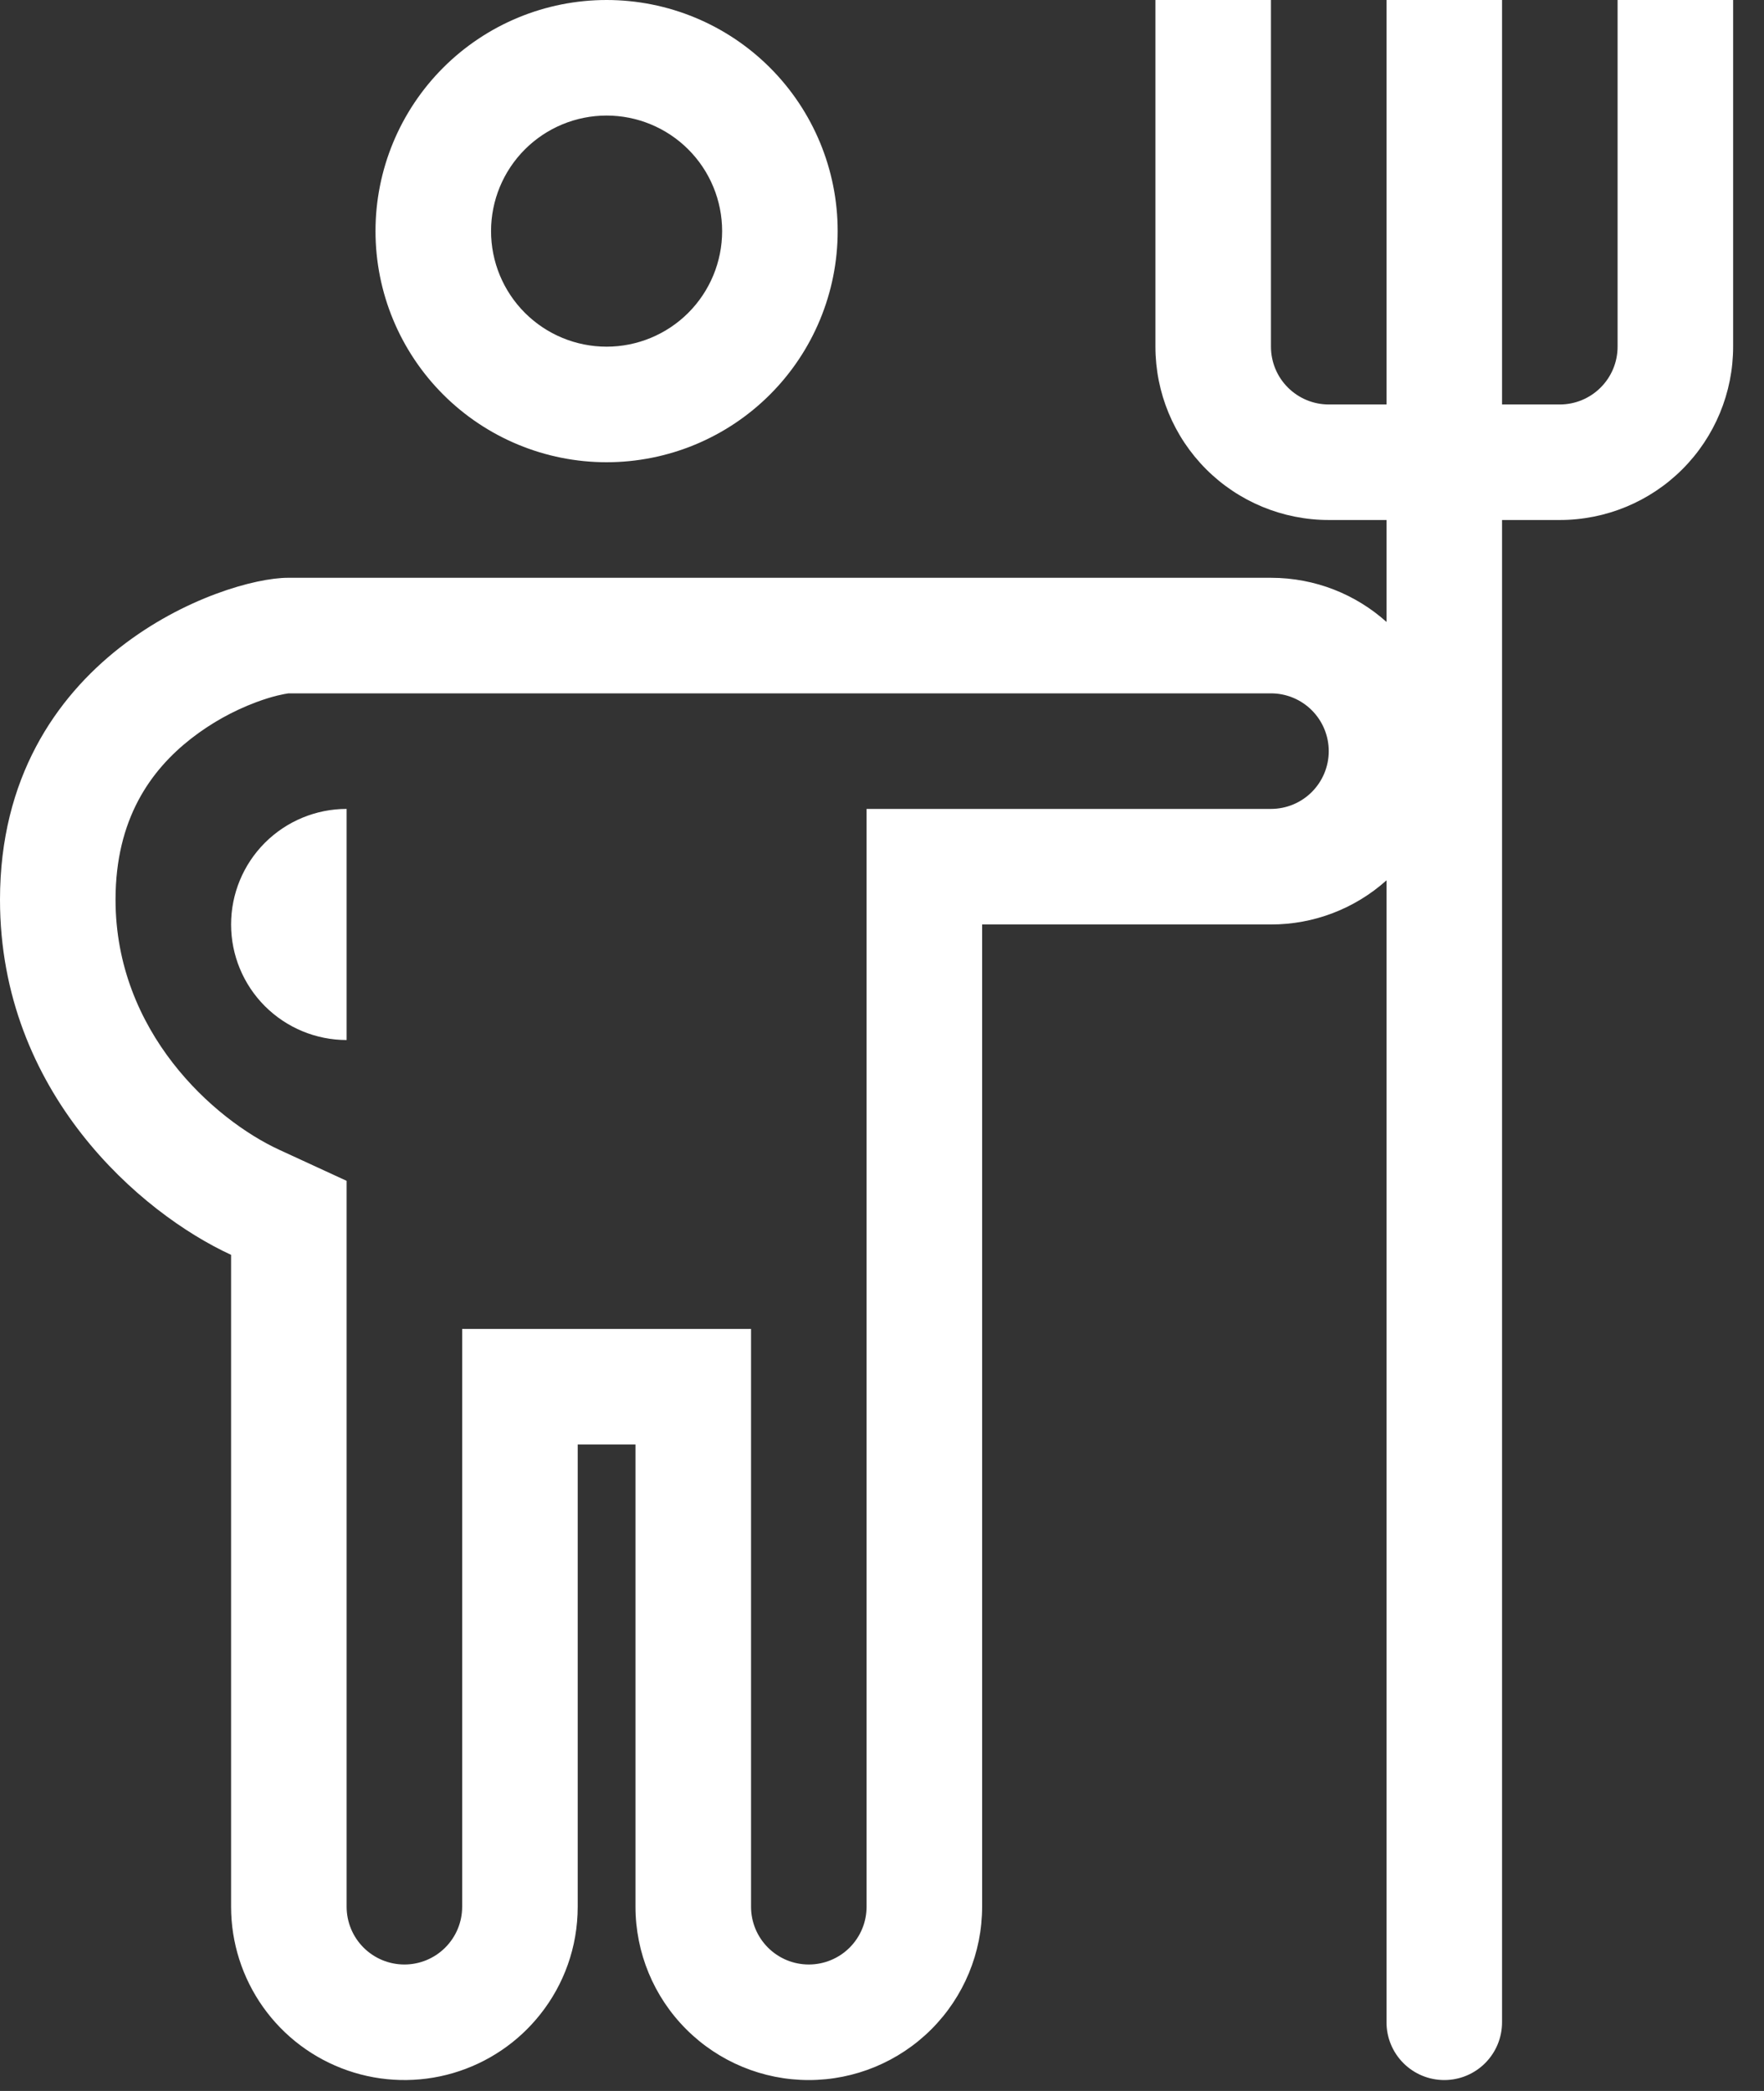
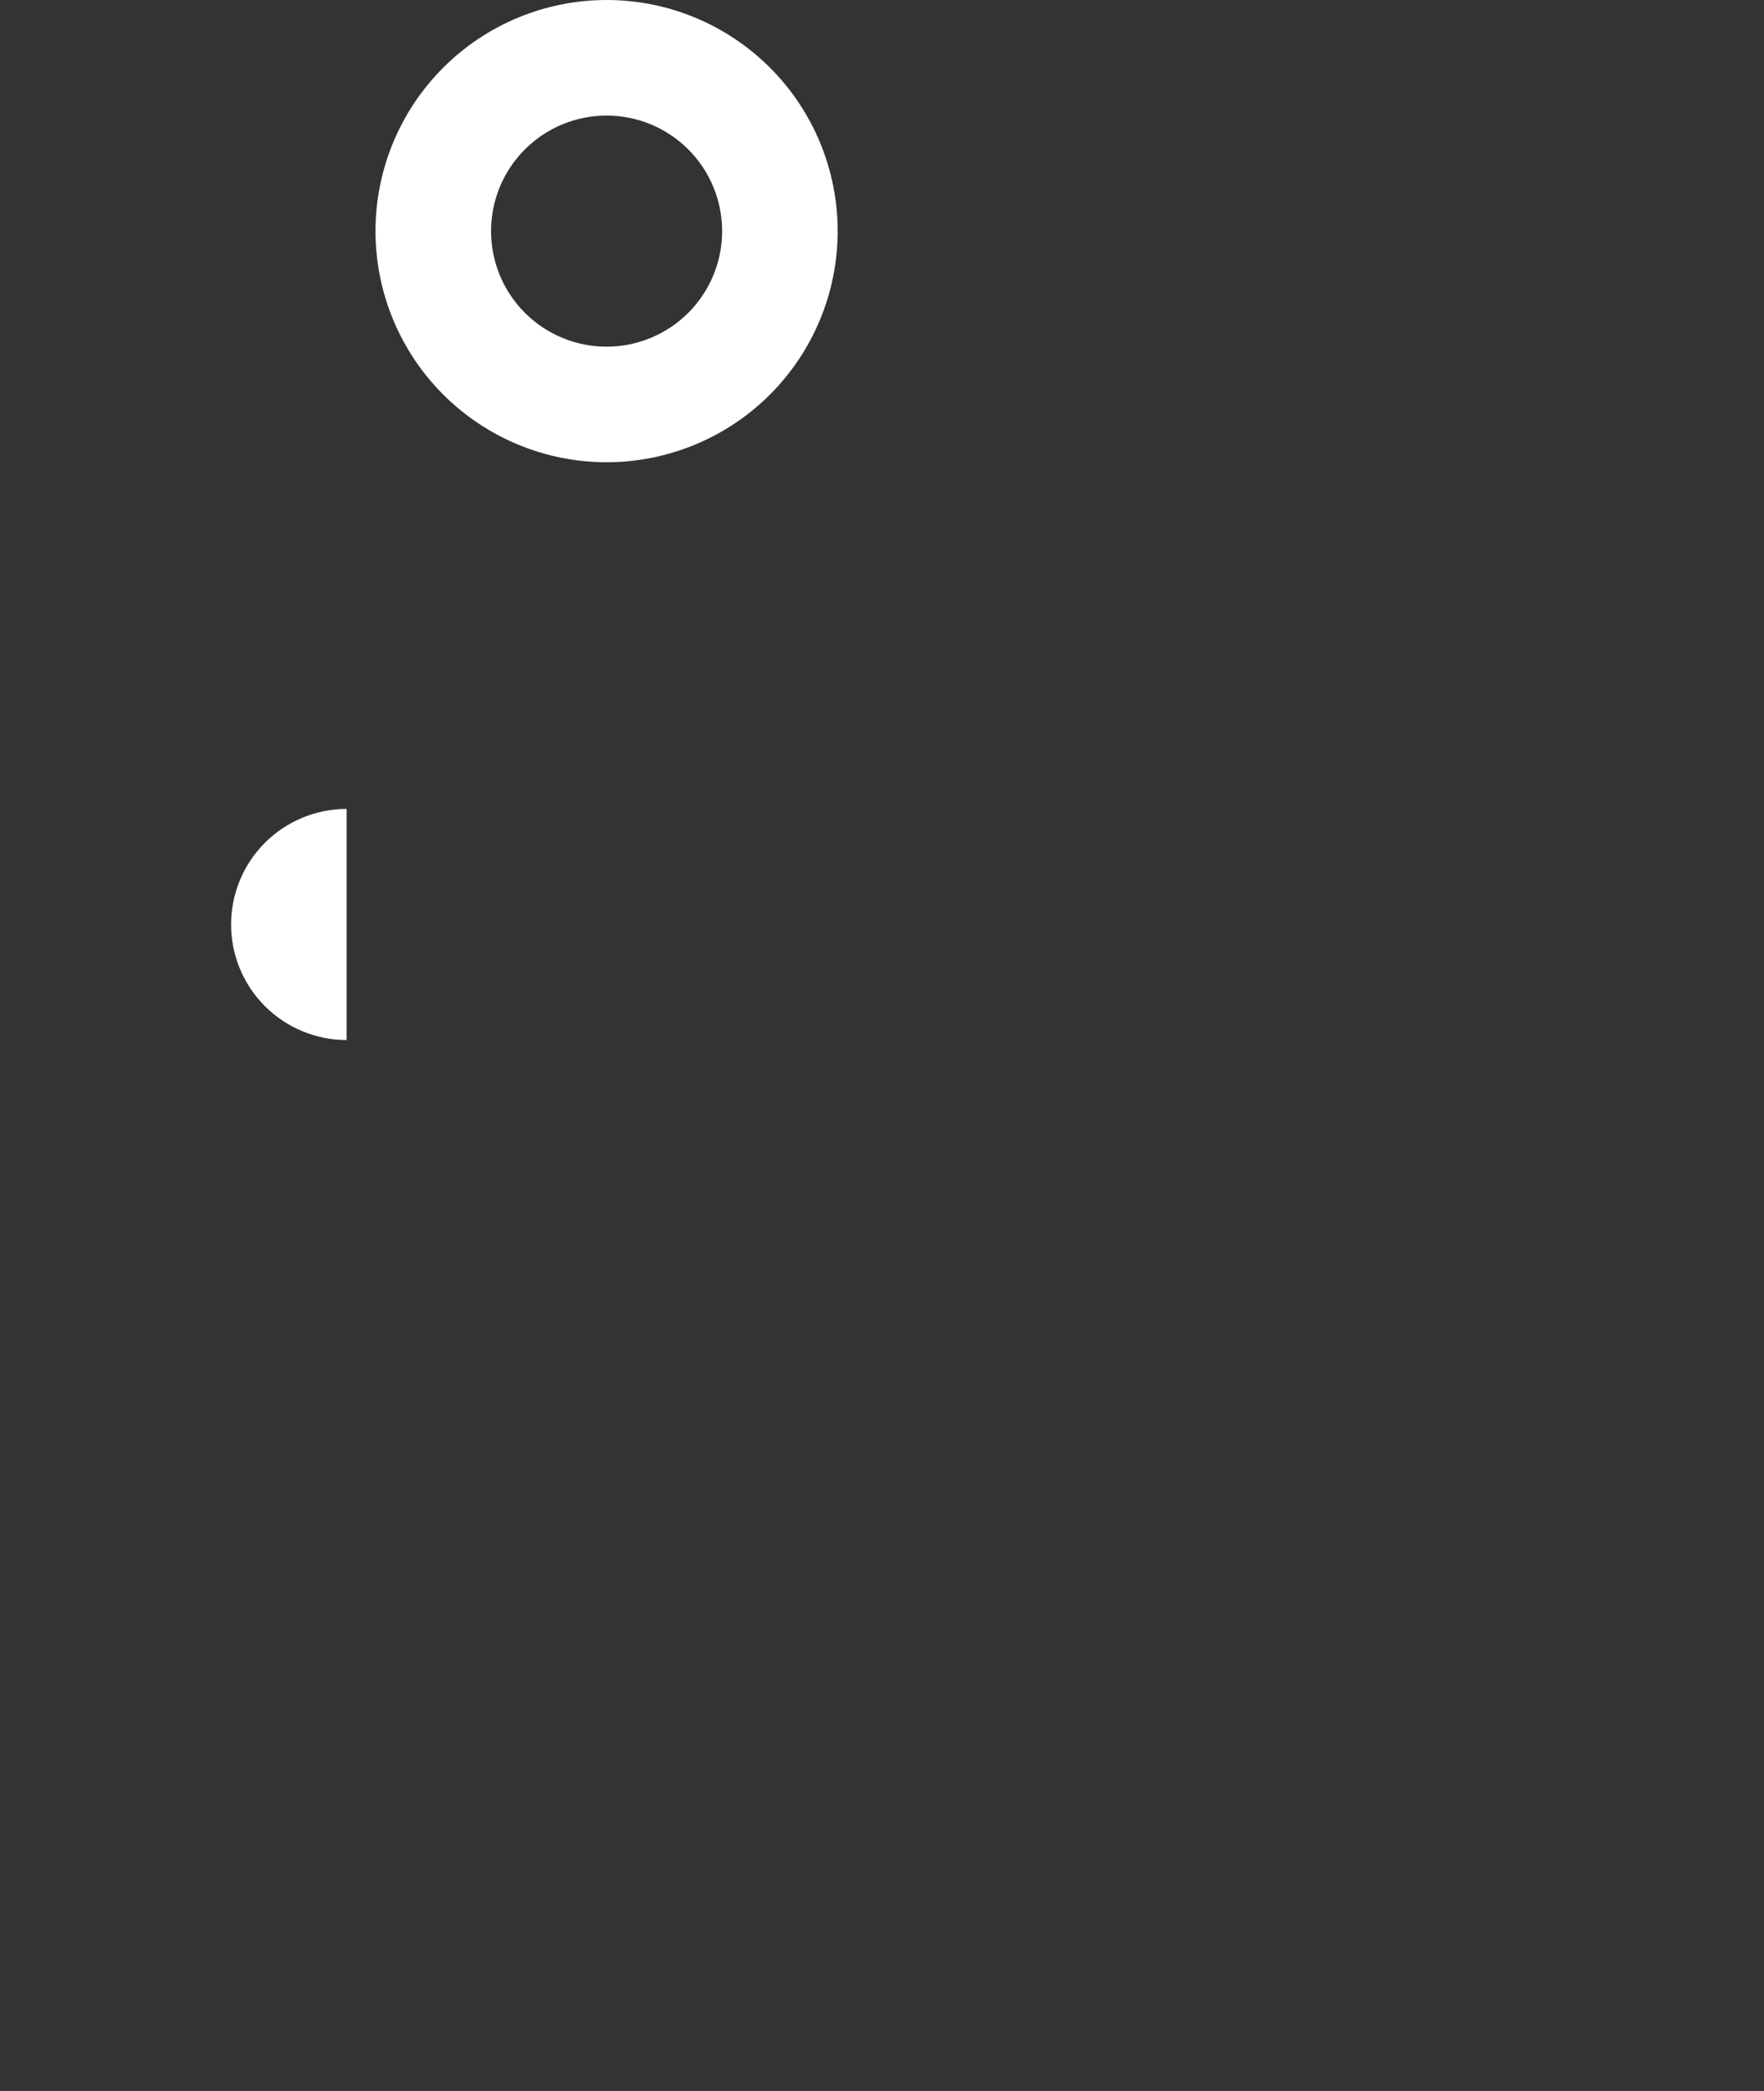
<svg xmlns="http://www.w3.org/2000/svg" width="54" height="64" viewBox="0 0 54 64" fill="none">
  <rect x="0" y="0" width="54" height="64" fill="#333333" stroke="none" />
  <path fill-rule="evenodd" clip-rule="evenodd" d="M18.569 14.148C16.693 14.148 14.894 13.403 13.567 12.076C12.24 10.749 11.495 8.95 11.495 7.074C11.495 5.198 12.24 3.399 13.567 2.072C14.894 0.745 16.693 0 18.569 0C20.445 0 22.245 0.745 23.571 2.072C24.898 3.399 25.643 5.198 25.643 7.074C25.643 8.95 24.898 10.749 23.571 12.076C22.245 13.403 20.445 14.148 18.569 14.148ZM18.569 10.611C17.631 10.611 16.731 10.238 16.068 9.575C15.405 8.912 15.032 8.012 15.032 7.074C15.032 6.136 15.405 5.236 16.068 4.573C16.731 3.91 17.631 3.537 18.569 3.537C19.507 3.537 20.407 3.91 21.07 4.573C21.733 5.236 22.106 6.136 22.106 7.074C22.106 8.012 21.733 8.912 21.07 9.575C20.407 10.238 19.507 10.611 18.569 10.611Z" fill="white" />
-   <path d="M7.074 28.296C7.074 27.358 7.447 26.458 8.11 25.795C8.774 25.132 9.673 24.759 10.611 24.759V31.833C9.673 31.833 8.774 31.46 8.11 30.797C7.447 30.134 7.074 29.234 7.074 28.296Z" fill="white" />
-   <path fill-rule="evenodd" clip-rule="evenodd" d="M42.444 26.945C41.472 27.817 40.212 28.298 38.907 28.296H30.065V58.361C30.065 59.768 29.506 61.117 28.511 62.112C27.516 63.107 26.166 63.666 24.759 63.666C23.352 63.666 22.003 63.107 21.008 62.112C20.012 61.117 19.454 59.768 19.454 58.361V44.213H17.685V58.361C17.685 59.6 17.261 60.741 16.546 61.645C15.864 62.511 14.928 63.142 13.87 63.452C12.812 63.762 11.683 63.734 10.642 63.373C9.6 63.012 8.696 62.335 8.057 61.437C7.418 60.538 7.074 59.463 7.074 58.361V38.408C4.31 37.135 0 33.442 0 27.537C0 20.097 6.846 17.685 8.816 17.685H38.907C40.265 17.685 41.507 18.196 42.444 19.036V15.916H40.676C39.269 15.916 37.919 15.358 36.924 14.363C35.929 13.368 35.37 12.018 35.37 10.611V0H38.907V10.611C38.907 11.08 39.093 11.53 39.425 11.861C39.757 12.193 40.207 12.38 40.676 12.38H42.444V0H45.981V12.38H47.75C48.219 12.38 48.669 12.193 49 11.861C49.332 11.53 49.518 11.08 49.518 10.611V0H53.055V10.611C53.055 12.018 52.496 13.368 51.501 14.363C50.506 15.358 49.157 15.916 47.75 15.916H45.981V61.898C45.981 62.367 45.795 62.816 45.463 63.148C45.132 63.48 44.682 63.666 44.213 63.666C43.744 63.666 43.294 63.48 42.962 63.148C42.63 62.816 42.444 62.367 42.444 61.898V26.945ZM8.554 35.195L10.611 36.143V58.361C10.611 58.83 10.797 59.279 11.129 59.611C11.461 59.943 11.911 60.129 12.38 60.129C12.849 60.129 13.298 59.943 13.63 59.611C13.962 59.279 14.148 58.83 14.148 58.361V40.676H22.991V58.361C22.991 58.83 23.177 59.279 23.509 59.611C23.84 59.943 24.29 60.129 24.759 60.129C25.228 60.129 25.678 59.943 26.01 59.611C26.341 59.279 26.528 58.83 26.528 58.361V24.759H38.907C39.376 24.759 39.826 24.573 40.158 24.241C40.489 23.909 40.676 23.46 40.676 22.991C40.676 22.521 40.489 22.072 40.158 21.74C39.826 21.408 39.376 21.222 38.907 21.222H8.816C8.83 21.222 8.827 21.222 8.802 21.227C8.715 21.24 8.377 21.293 7.842 21.493C7.125 21.761 6.454 22.137 5.85 22.607C4.607 23.579 3.537 25.072 3.537 27.537C3.537 31.575 6.531 34.263 8.554 35.195Z" fill="white" />
+   <path d="M7.074 28.296C7.074 27.358 7.447 26.458 8.11 25.795C8.774 25.132 9.673 24.759 10.611 24.759V31.833C9.673 31.833 8.774 31.46 8.11 30.797C7.447 30.134 7.074 29.234 7.074 28.296" fill="white" />
</svg>